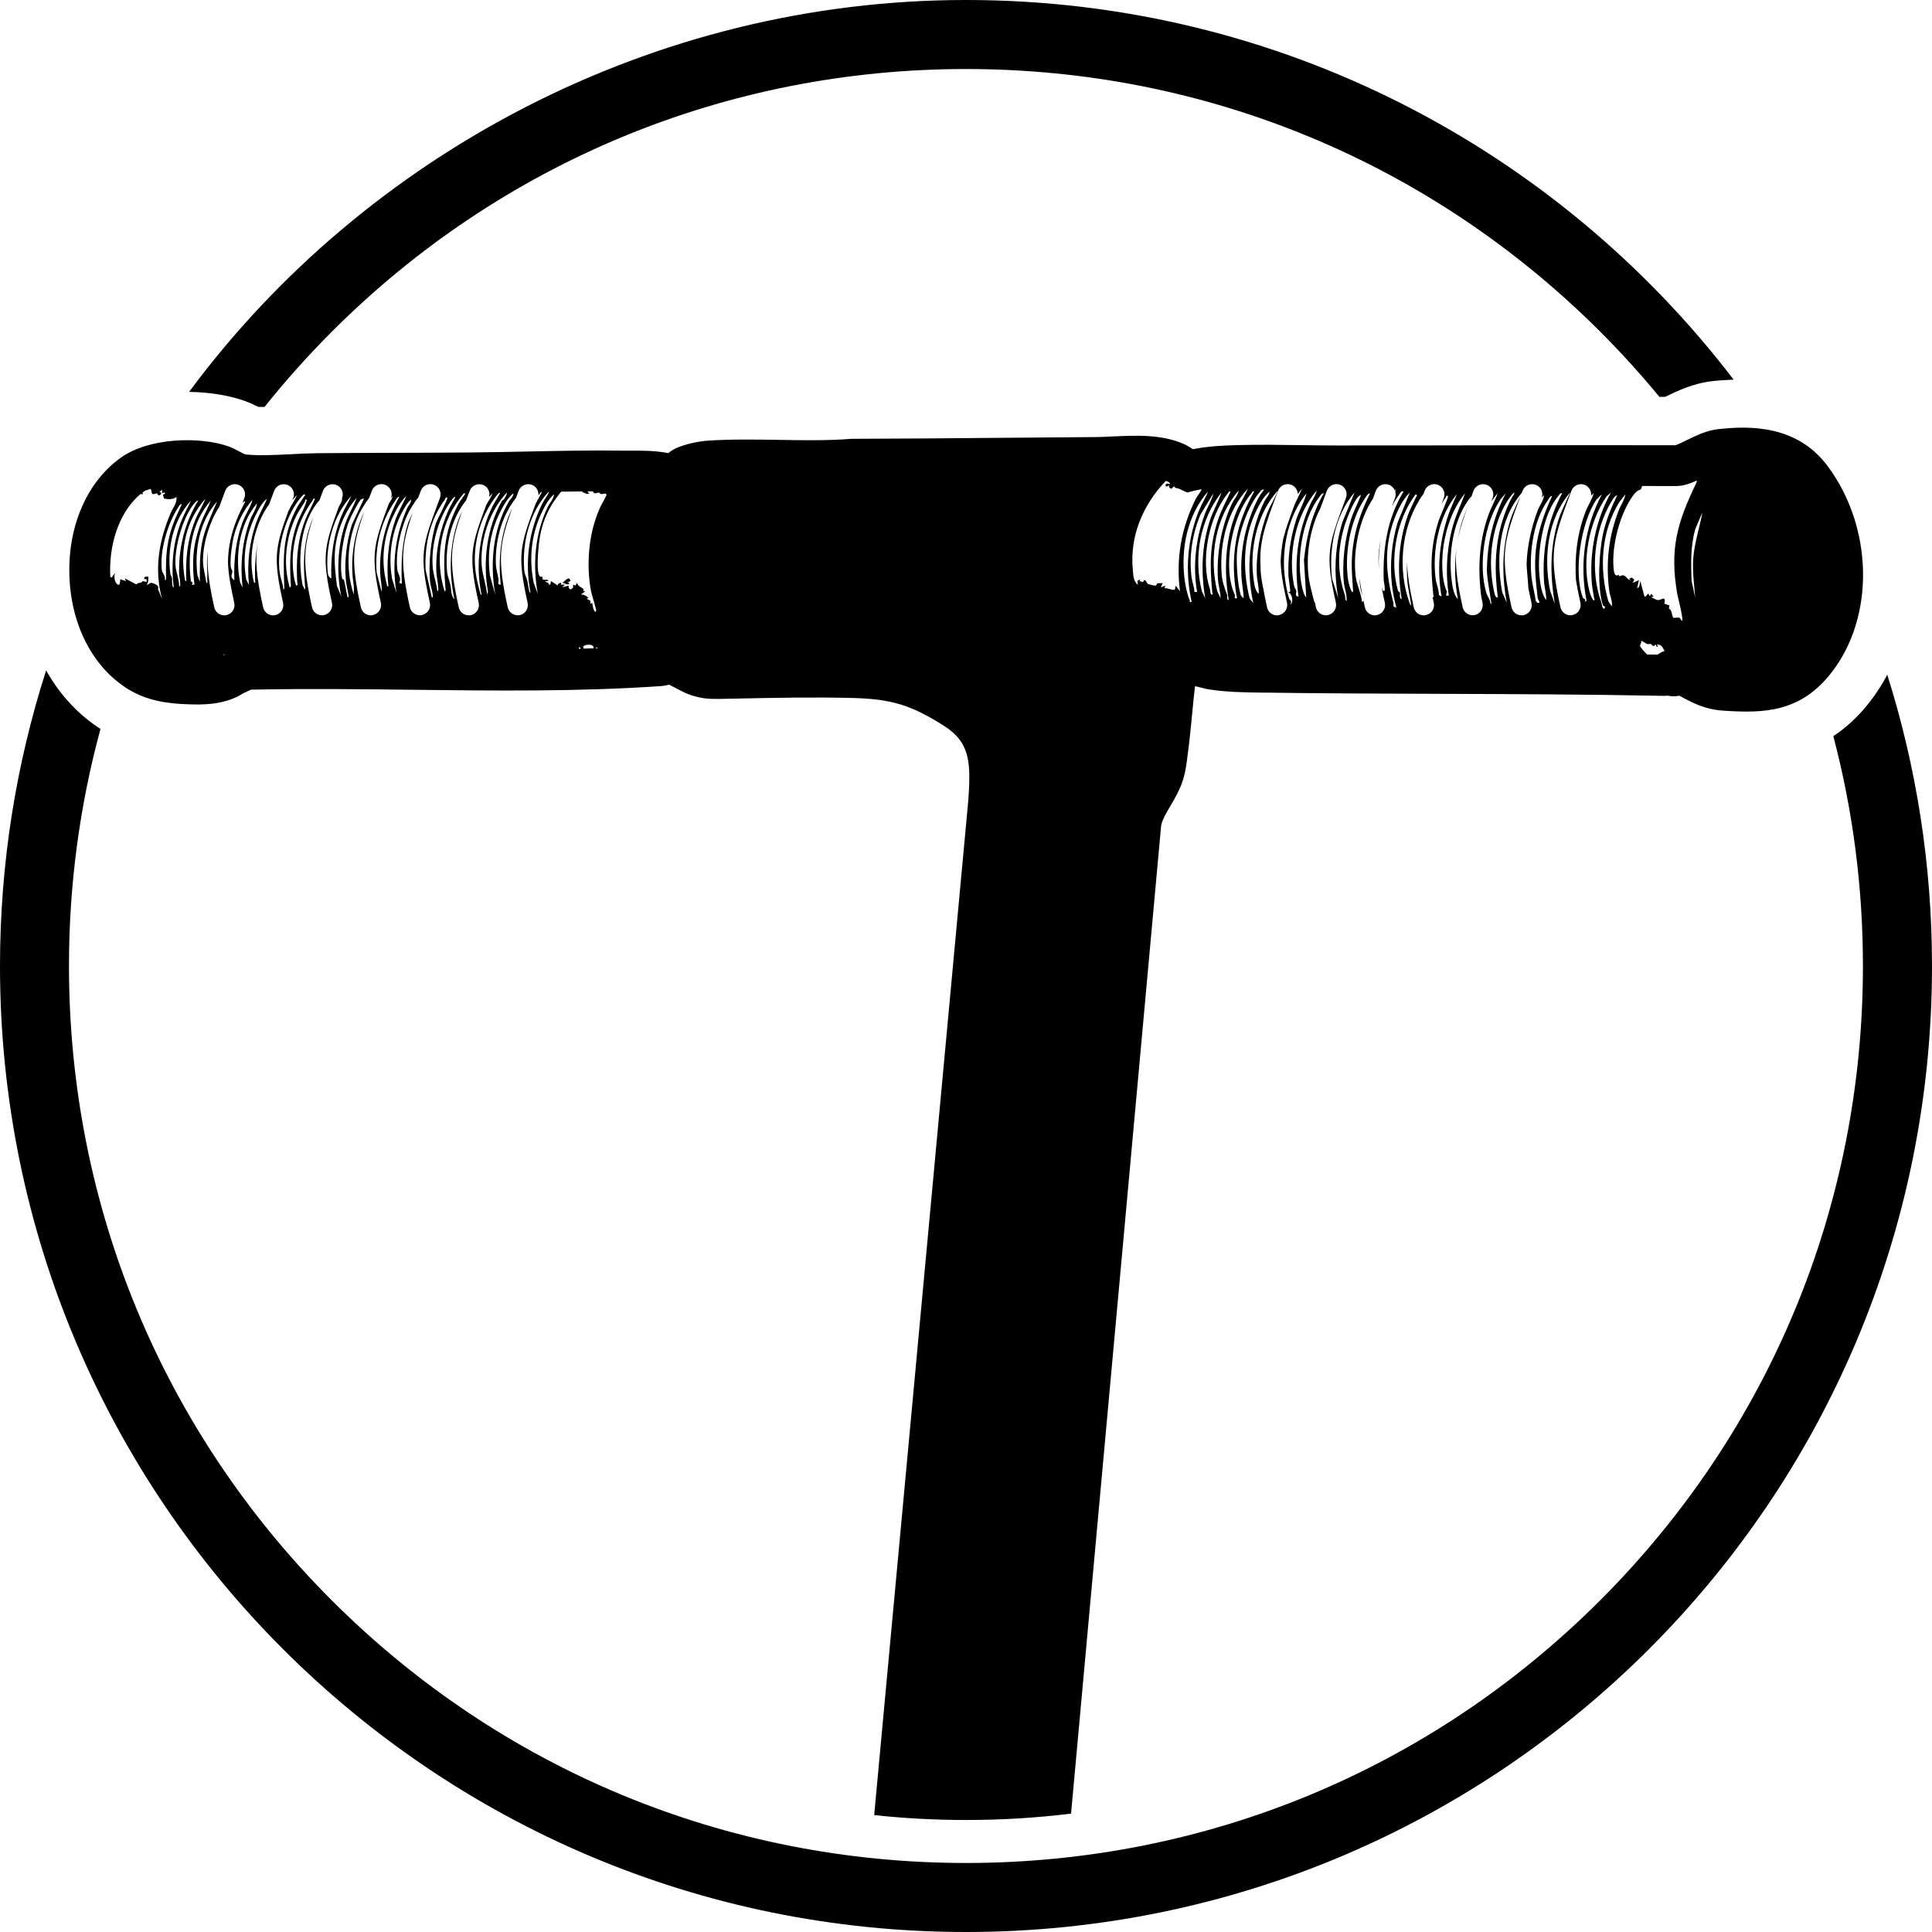
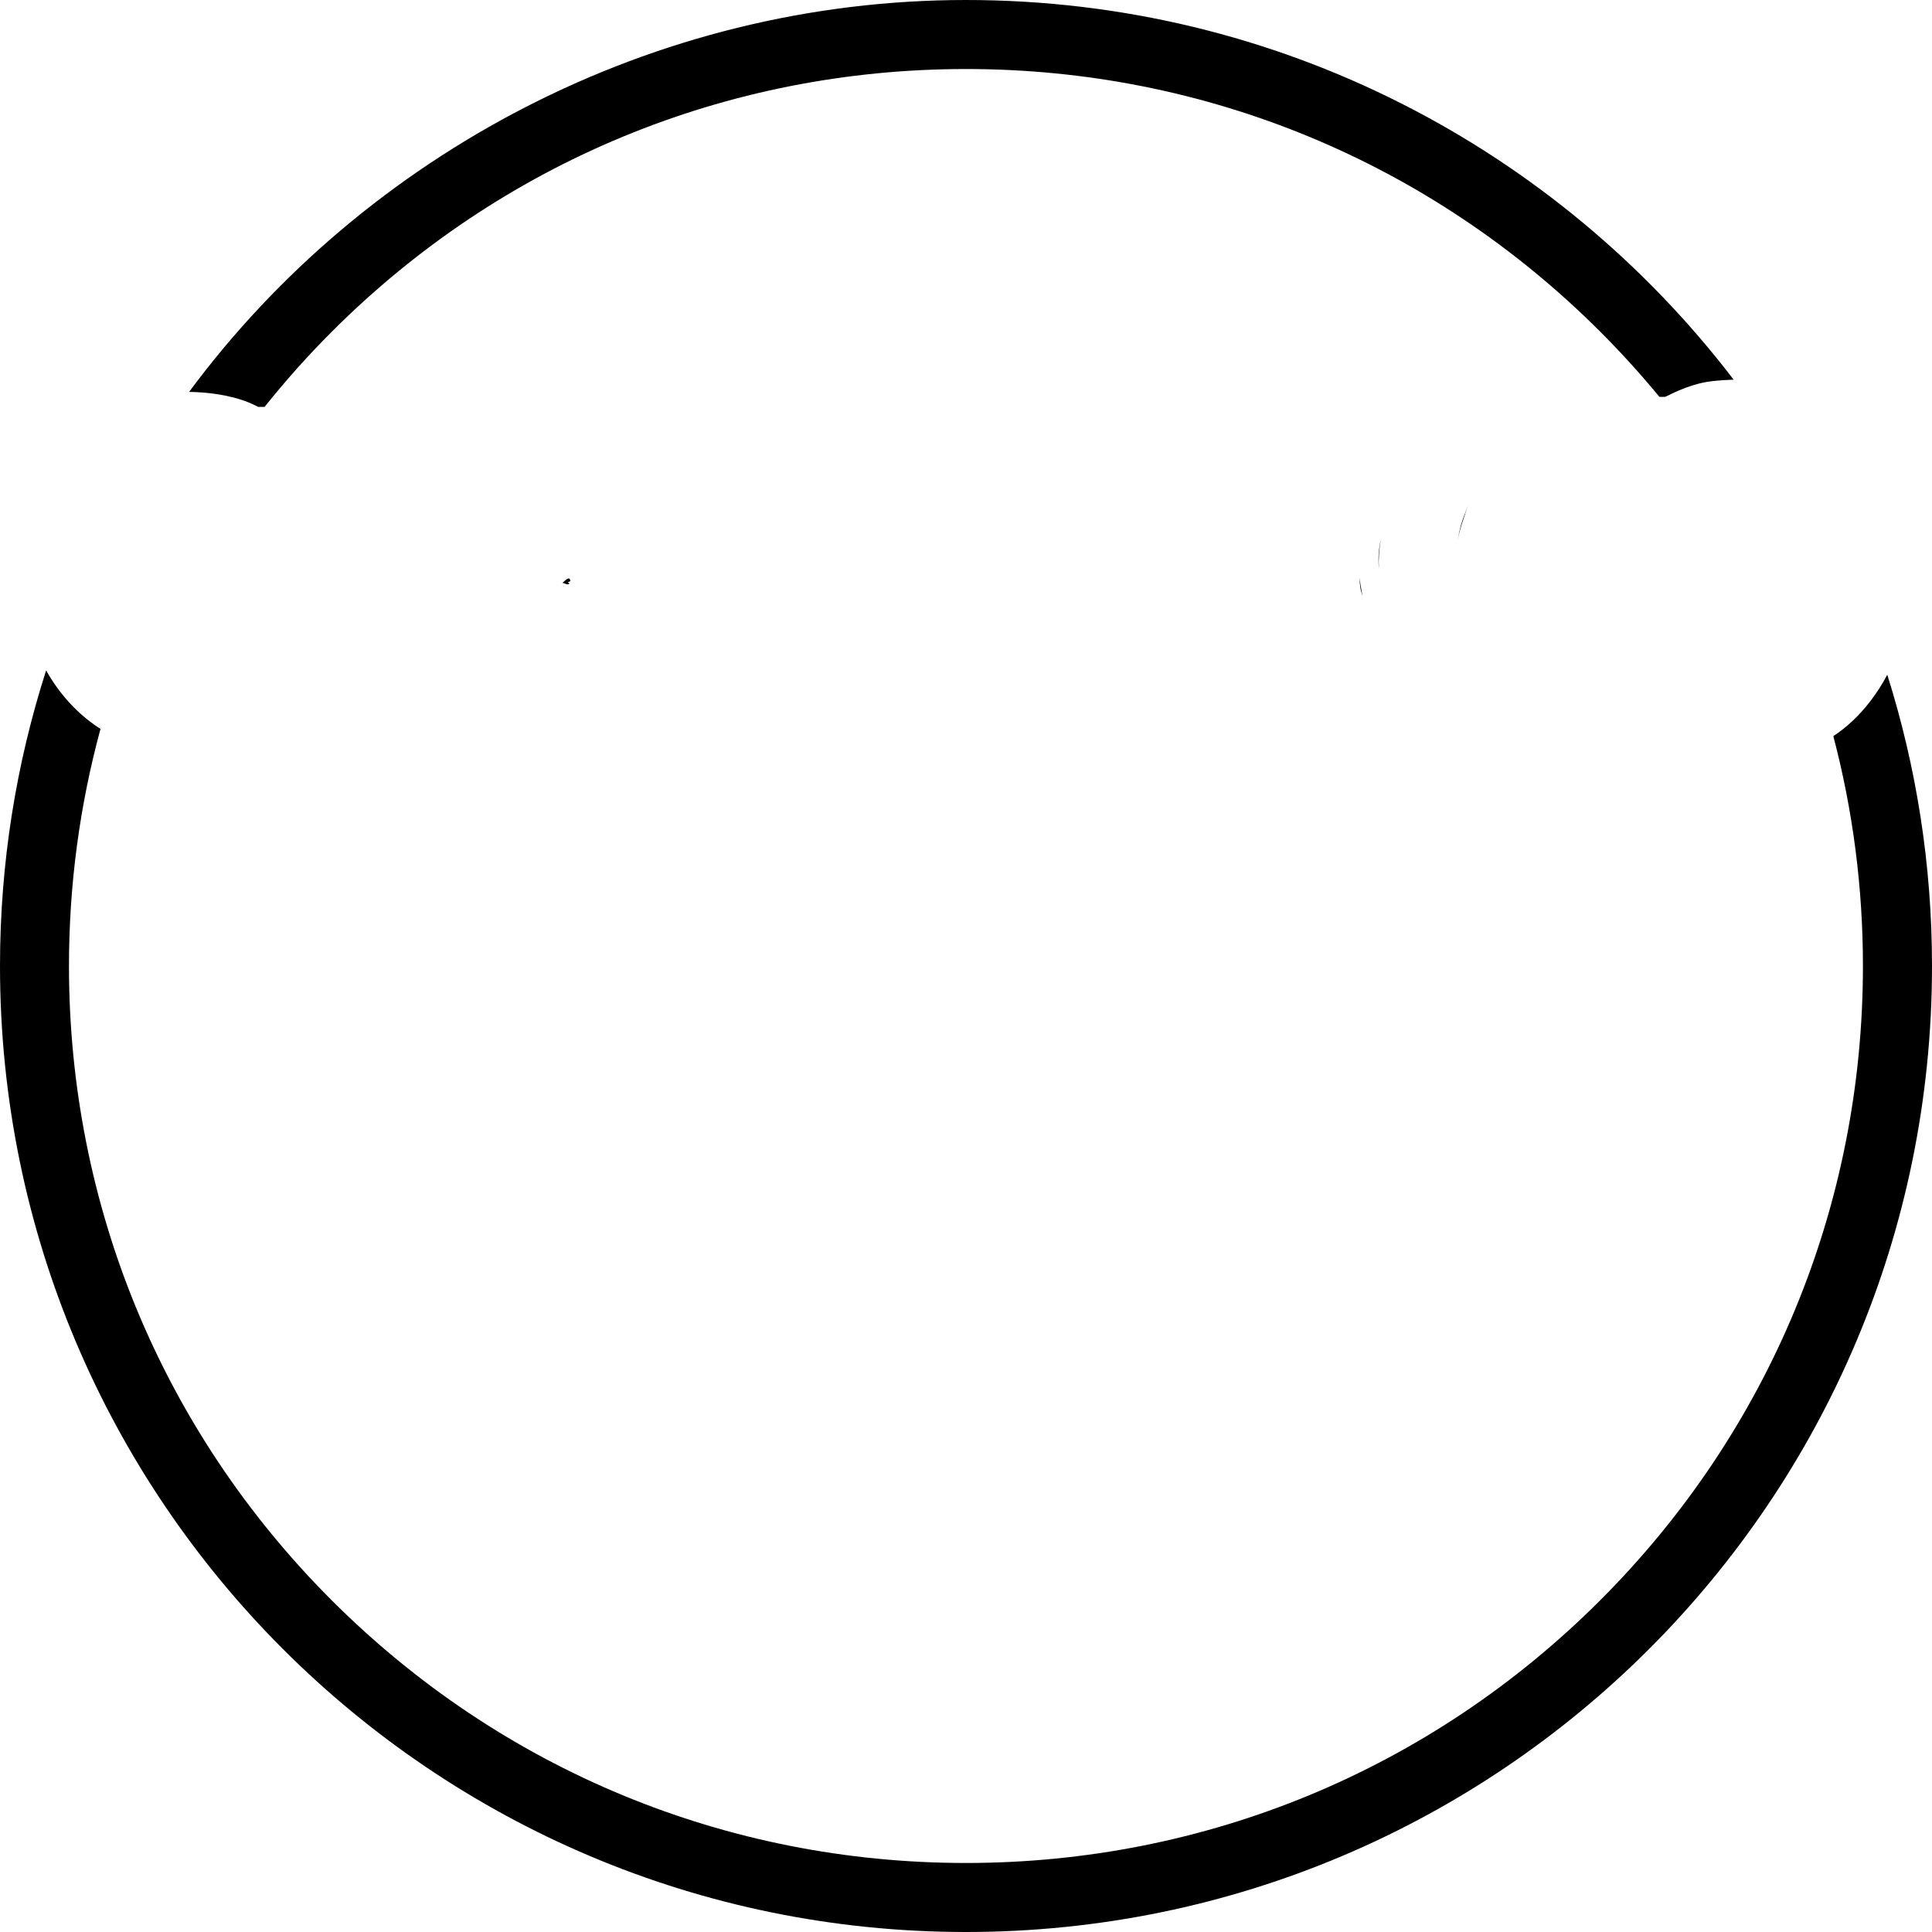
<svg xmlns="http://www.w3.org/2000/svg" viewBox="0 0 400 400" version="1.1" id="TITLES">
  <g>
    <path d="M50.65,83l.1.04c1.02.37,1.92.8,2.72,1.2.41,0,.85,0,1.31,0,4.32-5.4,8.95-10.6,13.91-15.56C103.75,33.61,150.39,14.29,200,14.29s96.24,19.32,131.32,54.39c4.32,4.32,8.4,8.82,12.24,13.48.4,0,.8,0,1.2,0,2.46-1.2,5.77-2.8,9.78-3.25,1.51-.17,2.96-.26,4.39-.31C322.39,30.83,264.8,0,200,0S75.58,31.92,39.15,81.14c4.24.05,8.26.72,11.5,1.86Z" />
    <path d="M390.74,139.7c-1.01,1.9-2.17,3.73-3.5,5.46-2.41,3.15-5.01,5.49-7.67,7.25,4.04,15.34,6.13,31.31,6.13,47.59,0,49.61-19.32,96.24-54.39,131.32-35.07,35.07-81.71,54.39-131.32,54.39s-96.24-19.32-131.32-54.39c-35.07-35.07-54.39-81.71-54.39-131.32,0-16.82,2.23-33.3,6.53-49.1-.18-.11-.35-.22-.53-.33-4.42-2.95-8.05-7-10.73-11.77C3.36,158.09,0,178.65,0,200c0,110.45,89.55,200,200,200s200-89.55,200-200c0-21.01-3.25-41.27-9.26-60.3Z" />
  </g>
  <g>
-     <path d="M25.84,142.25c4.35,2.9,8.94,3.43,13.23,3.57,2.46.08,7.05.22,10.82-2l.54-.32c.42-.17.8-.35,1.12-.51.13-.06.29-.14.42-.2,11.04-.24,22.39-.11,33.37.02,16.95.2,34.47.41,51.47-.76.66-.04,1.24-.18,1.69-.29h.04c.43.2,1.02.52,1.42.73,1.05.55,2.03,1.07,2.94,1.38,2.24.75,3.86.88,6.08.83l3.26-.06c8-.17,16.28-.34,24.3-.13,8.03.21,12.08,1.45,18.85,5.73,5.38,3.4,5.69,7.38,5.07,15.64l-19.47,209.92c6.27.67,12.61,1.01,19.01,1.01,7.33,0,14.59-.44,21.75-1.32l18.65-204.53c.23-1.26,1.03-2.59,1.93-4.13.85-1.43,1.8-3.06,2.45-4.92.66-1.91.89-3.81,1.09-5.49l.12-.89c.33-2.55.57-5.11.82-7.59.18-1.94.37-3.92.6-5.87.19.02.64.14.96.22.57.16,1.28.35,2.12.47,3.65.55,7.23.59,10.68.64h.93c11.91.17,23.97.21,35.64.25,15.29.05,31.1.11,46.68.42.32,0,.59-.02.84-.05.59.13,1.46.23,2.4.01.23.12.47.24.7.37,2.19,1.16,4.69,2.49,8.39,2.73,8.53.58,16.12.37,22.57-8.05,8.87-11.58,8.49-29.88-.9-42.55l-.02-.02c-6.27-8.46-15.98-8.42-22.74-7.65-2.3.25-4.52,1.33-6.48,2.29-.73.36-1.81.88-2.3,1.03-13.01-.03-26.33,0-39.23.02-10.34.02-20.67.04-30.92.03-2.45,0-4.92-.03-7.4-.07-4.36-.06-8.87-.13-13.32,0-2.77.07-5.94.23-9.04.84-.48-.33-1.08-.72-1.83-1.06-4.62-2.05-9.97-1.8-14.68-1.58-1.28.06-2.48.12-3.58.13-6.7.04-13.4.1-20.11.16-9.88.08-20.08.18-30.14.2h-.32c-4.83.39-10.01.31-15,.22-4.86-.07-9.89-.16-14.77.16-1.88.13-4.87.74-6.72,1.64-.59.29-1.07.62-1.47.94-2.6-.51-5.18-.51-7.5-.51h-1.78c-6.61-.1-13.32.05-19.81.18-3.67.07-7.36.16-11.02.19-5.43.05-10.84.07-16.26.08-5.45.02-10.92.03-16.38.08-1.63.02-3.38.11-5.23.2-3.42.17-6.96.35-9.6.05-.26-.11-.78-.38-1.14-.57-.69-.37-1.47-.78-2.29-1.08-6.08-2.14-16.41-1.77-22.13,2.19-6.9,4.8-10.97,13.68-10.86,23.77.1,10.21,4.4,19.12,11.5,23.85ZM343.21,135.53h.02c-.74,0-1.48-.01-2.22-.02-.72-.73-1.41-1.51-1.46-1.82-.02-.15.35-.64.25-1,.31.02.87.51,1.23.65.24.1.51-.1.73,0,.38.17.34.77,1.04.1.08-.03.06.68.47.37.04-.03-.46-.48.08-.37.91.2.95.88,1.27,1.26.02.02.05.04.08.05-.54.17-1.04.43-1.49.78ZM350.96,123.7l-.74-3.47c-.13-3.63-.23-7.14.76-10.67l1.48-3.48c-.55,3.1-1.59,6.1-1.87,9.29-.25,2.85.18,5.51.37,8.34ZM338.49,102.14c.54-.67,1.12-.75,1.18-.8.13-.13.2-.43.31-.72,2.36,0,4.72,0,7.06.01h.02c1.42,0,2.82-.5,4.25-1.14-.01.17-.04.37-.12.53-3.97,8.23-5.54,13.65-3.93,22.96.07.43,1.37,5.43.99,5.58l-.57-.7-1.22.06c-.43-.66-.23-1.59-.94-1.93l.12-.64-1.05-.36c.39-1.76-.6-.79-1.23-.75-.55.04-1.03-.52-1.58-.56l.56-.19-.48-.56c-.34.98-.51-.01-.55,0-.47.11-.36.68-.85.56l-.85-3.19c-.18.51-.02,1.24-.66,1.5l.37-1.68-1.31.56.36-.64-.49-.47-.62.25.37.28c-.95.03-.94-1.57-2.36-.76l-.16-.34c-.9.57-.97-.71-1.04-1.43-.43-4.69,1.41-11.75,4.41-15.45ZM336.52,102.33c-.16,1.16-.92,2.17-1.34,3.25-2.14,5.42-2.75,10.91-2.01,16.7.15,1.11.7,2.14.54,3.28l-.72-1.07c-1.97-6.83-1.47-14.55,2.34-20.65l1.2-1.51ZM334.83,102.51c-1.2,2.54-2.29,5.11-2.91,7.87-.87,3.85-1.28,11.32-.04,14.97.01.03.67.23.32.59h.02c-.47.48-.64-1.15-.69-1.28-2.37-6.38-1.48-14.85,2.03-20.71.33-.54.67-1.26,1.27-1.44ZM333.53,101.96c-3.17,5.73-4.52,12.43-3.94,19.03.07.88.32,1.85.43,2.75.03.25.35.6-.16.53h.01c-.37-.53-.64-1.24-.79-1.84-1.61-6.3-.13-14.29,3.52-19.63l.93-.84ZM331.66,102.33c-3.58,6.72-4.68,14.54-3.18,22.02l-.38.29h-.01c.39-.75-.25-.58-.37-.9-2.01-5.27-.39-15.68,2.84-20.36l1.1-1.05ZM325.34,101.62c.41-1.1,1.63-1.65,2.72-1.25.93.35,1.47,1.29,1.36,2.23.22-.2.44-.39.54-.49-.35,1.31-1.14,2.44-1.64,3.7-1.79,4.58-2.34,9.42-2.04,14.26.22,1.37.53,2.91.93,4.73.25,1.14-.47,2.28-1.61,2.53h.01c-.16.04-.31.06-.47.06-.97,0-1.84-.67-2.06-1.66-2.52-11.31-1.55-13.9,2.05-23.56l.21-.56ZM322.6,107.8c-1.77,5.72-1.66,11.35-.7,17.2l-.96-2.69c-1.4-6.92-.56-14.85,4.15-20.37-.82,1.95-1.86,3.82-2.49,5.85ZM323.42,102.13c-2.99,5.62-4.14,11.72-3.76,18.09.08,1.33.49,2.69.48,4.02-.98-1.18-1.25-3.43-1.41-4.97-.49-4.97.67-12.9,4.04-16.76.19-.21.29-.47.65-.39ZM321.35,102.7c-1.63,3.46-2.9,7.16-3.35,10.99-.39,3.37-.03,6.77.36,10.09.05.42.78,1.14,0,1.04h-.02l-.37-.37c-.24-1.78-.78-3.55-.93-5.35-.42-5.03.48-11.32,3.41-15.52.2-.3.5-.94.9-.88ZM315.23,101.62c.41-1.1,1.63-1.65,2.72-1.25,1.06.39,1.61,1.55,1.27,2.62.14-.17.29-.34.43-.49,0,1.09-.83,2.01-1.22,3.01-1.3,3.29-2.31,7.8-2.36,11.34-.01.71.29,3.39.36,4.88.18.94.39,1.96.65,3.1s-.47,2.28-1.61,2.53h.01c-.16.02-.31.04-.47.04-.97,0-1.84-.67-2.06-1.66-2.47-11.1-1.58-13.82,1.86-23.04-.75,1.68-1.61,3.31-2.15,5.09-1.72,5.63-1.75,11.25-.7,17.01l-.94-2.16c-1.3-6.97-.74-15,4.03-20.58l.17-.44ZM313.2,102.7c-.84,1.42-1.67,3.53-2.16,5.15-1.59,5.2-1.63,10.5-.93,15.84-.4.07-.55-.28-.62-.59h-.01c-1.29-5.29-1.04-11.34,1.1-16.45.68-1.63,1.63-3.46,2.9-4.69.11.39-.13.51-.28.75ZM311.77,102.13c-2.67,5.01-3.91,10.51-3.92,16.19.12,2.06.57,4.08.84,6.12.02.2.26.6-.1.56-.02-.86-.65-1.5-.86-2.23-1.69-5.75-.46-14.41,2.94-19.39l1.09-1.25ZM304.86,102.19l.21-.57c.41-1.1,1.63-1.65,2.72-1.25,1.1.41,1.65,1.63,1.25,2.72l-.21.57c-.02.06-.04.13-.07.19.4-.6.84-1.19,1.31-1.73-.51,1.5-1.33,2.91-1.87,4.4-2.01,5.54-2.28,11.33-1.5,17.14.08.38.16.75.24,1.15.25,1.14-.47,2.28-1.61,2.53h.03c-.16.02-.31.04-.47.04-.97,0-1.84-.67-2.06-1.66-1.24-5.58-1.63-9.03-1.28-12.27-.46,3.52-.37,7.1.29,10.59-.88-.87-1.13-2.62-1.29-3.86-.74-5.85.35-12.87,4.1-17.5-.13.43-.29.87-.44,1.3.21-.57.43-1.18.67-1.8ZM300.84,108.74c-1.32,4.72-1.61,9.74-.89,14.58h-.55l.16-.86c-.91-1.9-1.04-4.85-.92-7.11.23-4.51,1.78-9.74,4.69-13.21-.8,2.2-1.85,4.33-2.49,6.61ZM299.54,107.61c-1.6,5.17-2.02,10.57-1.08,15.89l-.57-.32h.01c.03-1.15-.52-2.21-.67-3.38-.73-5.73.62-13.04,4.41-17.49-.75,1.74-1.55,3.47-2.11,5.29ZM294.72,102.25s.02-.04.03-.07l.21-.57c.41-1.1,1.63-1.65,2.72-1.25,1.1.41,1.65,1.63,1.25,2.72l-.21.57c-.08.24-.17.46-.25.69.26-.48.54-.93.83-1.31.16-.21,0-.47.49-.35.17.21-1.69,4.37-1.93,5.1-1.74,5.53-1.69,9.61-1.12,15.3.02.24.22.6-.13.6.08.37.16.73.24,1.13.25,1.14-.47,2.28-1.61,2.53h-.01c-.16.04-.31.06-.47.06-.97,0-1.84-.67-2.06-1.66-.88-3.97-1.32-6.85-1.39-9.36-.04,1.14-.04,2.3.03,3.46.11,1.86.6,3.7.85,5.53-.24-.18-.33-.43-.42-.71-2.37-6.78-1.67-15.03,2.13-21.21.08-.14.48-.78.83-1.21ZM293.18,102.92c-.62,1.32-1.3,2.64-1.79,4.02-1.91,5.53-2.15,11.36-1.18,17.11-.6-.24-.29-.93-.38-1.37h.01c-.03-.13-.32-.11-.4-.38-1.84-6.33-.33-14.76,3.68-19.99.42.32.2.3.05.6ZM289.37,108.13c-1.26,4.26-1.68,8.79-1.16,13.16.18,1.49.48,3.01.89,4.46-.89-.02-.52-.61-.61-.97-1.54-5.82-2.01-11.19.1-17.07.7-1.93,1.84-4.38,3.32-5.76l-2.53,6.18ZM284.64,102.18l.21-.56c.41-1.1,1.63-1.65,2.72-1.25.58.21,1.01.67,1.22,1.2.11-.13.2-.26.31-.38-.07.19-.17.37-.24.55.13.43.14.9-.03,1.36l-.21.56c-.17.44-.32.87-.48,1.28.41-.82.87-1.6,1.38-2.32.29-.4.52-1.04,1.09-.88-3.41,5.58-4.33,11.83-4.13,18.28.01.49.18.95.2,1.48,0,.25.16.95-.29.85-.15-.21-.25-.49-.34-.78.18.98.4,2.04.67,3.23.25,1.14-.47,2.28-1.61,2.53v.02c-.16.03-.31.05-.47.05-.97,0-1.84-.67-2.06-1.66-.15-.68-.29-1.32-.41-1.95.02.11.05.21.06.31.03.28.15.41-.25.52-.15-1.82-1.11-3.54-1.31-5.34-.58-5.18.68-11.69,3.6-16.07.13-.34.25-.67.38-1.03ZM283.66,102.13c-1.49,3.08-2.71,6.12-3.31,9.53-.71,4-.5,6.31-.24,10.25.01.2.12.71-.19.66-.56-.95-.83-2.34-.93-3.47-.51-5.22.67-11.49,3.59-15.9.23-.34.62-1.05,1.09-1.06ZM281.79,102.5c-.68,1.73-1.55,3.34-2.11,5.1-1.25,3.9-1.86,8.91-1.45,12.98.13,1.29.68,2.53.56,3.84h-.01c-.36-.15-.21-.87-.34-1.24-1.58-4.67-1.54-9.15-.17-13.98.47-1.65,1.83-5.12,2.94-6.38.08-.1.53-.37.57-.33ZM277.97,107.98c-1.62,5.17-1.86,10.57-.89,15.89l-1.29-4.04c-.71-6.19.55-13.1,4.67-17.89l-2.49,6.05ZM274.71,101.61c.41-1.1,1.63-1.65,2.72-1.25,1.09.41,1.65,1.63,1.24,2.72l-.21.57c-3.5,9.38-4.13,11.07-1.88,21.15.25,1.14-.47,2.28-1.61,2.53h.01c-.16.04-.31.06-.47.06-.97,0-1.84-.67-2.06-1.66-.07-.32-.13-.6-.19-.91-.01,0-.03-.01-.04-.02-.21-.22-1.09-4.09-1.19-4.72-.74-4.79.06-10.4,2.35-14.88.34-.94.71-1.94,1.12-3.03l.21-.57ZM274.09,102.14c-2.48,4.18-3.61,8.98-4.12,13.77l.47,7.78c-.42-.37-.66-1.26-.79-1.83-1.38-5.74-.14-14.28,3.55-19.04.22-.3.47-.73.9-.69ZM271.32,104.32c-2.83,6.18-3.41,12.46-2.47,19.18-.89,0-.39-.8-.47-1.15h-.01c-.08-.38-.37-.65-.44-1.02-1.32-6.61.25-14.61,4.67-19.76-.16.96-.86,1.83-1.28,2.74ZM268.33,107.71c-1.2,3.68-1.72,7.71-1.57,11.57.02.54.47,3.03.34,3.24-.05.08-.36-.04-.33.13.76.26,1.1,2.03.39,2.52.38-1-.09-.78-.23-1.18-.51-1.46-.86-3.63-1-5.18-.53-5.72.91-12.22,4.58-16.69-.5,1.93-1.57,3.66-2.19,5.58ZM267.31,100.36c.84.31,1.36,1.09,1.38,1.93.29-.38.58-.76.9-1.12l-1.5,3.17c-1.1,2.95-1.9,5.15-2.38,7.1-.3,1.52-.49,3.07-.56,4.63.02,2.29.46,4.9,1.31,8.73.25,1.14-.47,2.28-1.61,2.53v.02c-.15.03-.3.05-.46.05-.97,0-1.84-.67-2.06-1.66-.31-1.4-.57-2.67-.77-3.83-.3-1.36-.52-2.72-.58-4.13v-.49c-.31-5.13.92-8.44,3.41-15.11l.21-.57c.41-1.1,1.63-1.65,2.72-1.25ZM262.51,105.84c-1.6,3.93-2.52,9.02-2.29,13.27.06,1.24.5,2.56.37,3.84-.86-.73-.98-2.53-1.12-3.65-.72-6.1.93-13.13,5.06-17.71-.48,1.47-1.41,2.77-2.02,4.26ZM262.85,101.77c-.1.78-.74,1.36-1.07,2.02-3.18,6.52-3.85,13.95-2.31,21.04l-.74-.89h0c-1.49-6.06-1.39-12.29,1.27-17.99.68-1.44,1.62-3.17,2.85-4.18ZM261.71,101.39c-1.09,1.29-1.9,3.09-2.53,4.69-1.64,4.16-2.37,8.54-2.17,13.03.07,1.59.43,3.19.48,4.77-.2-.23-.51-.39-.61-.7h.01c-.67-1.98-.94-6.67-.79-8.78.26-3.72,2.23-9.67,4.7-12.5.24-.29.49-.64.92-.52ZM259.66,101.76c-1.73,3.11-3.06,6.37-3.7,9.9-.75,4.26-.61,7.41.04,11.65.04.26.3.65-.19.57h0c-.38-.19-.05-.51-.14-.7-2.63-5.62-.67-16.2,3.38-20.99.18-.21.21-.52.6-.42ZM255.95,106.02c-2.31,5.76-2.59,12.15-1.55,18.23-.57-.17-.2-.71-.33-1.07h0c-.62-1.67-1.04-2.7-1.16-4.65-.4-6.05,1.21-12.86,5.43-17.34-.68,1.66-1.72,3.16-2.39,4.83ZM256.47,101.57c-.2.98-1.01,1.84-1.44,2.77-2.16,4.57-3.2,10.45-2.87,15.5.08,1.36.52,2.68.56,4.03l-.7-1.45h-.01c-1.73-7.06-.43-15.34,4.46-20.86ZM254.79,101.76c-.89,1.96-1.95,3.84-2.63,5.9-1.73,5.21-1.69,9.5-1.18,14.86.02.2.22.64-.13.6h-.01c-.41-.44-.18-.71-.31-1.08-2.03-5.95-.33-14.88,3.64-19.86.18-.22.21-.51.6-.42ZM250.46,107.85c-1.68,5.28-1.85,10.59-.93,16.03l-.69-1.46c-1.77-6.95-.42-14.83,4.07-20.47-.69,2.02-1.79,3.84-2.45,5.9ZM249.44,106.45c-1.9,5.11-2.51,10.73-1.6,16.11h-.56c0-1-.42-1.91-.56-2.9-.59-4.47.11-9.03,1.84-13.15l2.66-4.37c-.35,1.47-1.24,2.87-1.78,4.31ZM248.37,105.38c-2.55,6.05-3.09,12.84-1.65,19.25-.54.1-.31-.14-.42-.41h0c-.55-1.31-.88-2.96-1.06-4.39-.77-6.34.6-13.19,4.85-18.06-.43,1.26-1.21,2.4-1.72,3.62ZM241.37,99.55c.11.04.22.07.33.12.11.05.26.15.43.26.05.1.1.2.11.34-1.19-.65-1.22,1.08-.19.19-.08.51.07.54.48.75l.56-.56c.15.53.59.34,1.03.56v-.03c.11.05.21.12.33.17l1.36.62,1.45-.37c.49-.13,1.01-.21,1.52-.31-.24.69-.87,1.32-1.2,1.98-3.02,6-4.14,12.44-3.28,19.12h-.02s-.85-1.13-.85-1.13l-.18.75c-.24.4-1.64-.4-2.16-.2l.19-.56-.93.37.37-.93c-.23.11-.92.02-1.04.07-.3.12-.12.49-.53.49-.18,0-1.33-.28-1.49-.36-.23-.14-.46-1-.85-.73l-.14.36-.73-.2.1-.37-.53.3.06.83c-.95-.8-.91-1.87-1.03-3.09-.69-6.95,2.09-13.49,6.83-18.43ZM46.26,135.64s0-.08.02-.14l.29.14h-.31ZM119.83,134.32h-.01l.06-.31c.2-.01.29.14.39.3-.15,0-.3,0-.44.01ZM120.84,134.28l-.11-.44c.54-.42,1.49-.5,2.05-.12.04.03.08.28.14.51-.7.02-1.39.03-2.09.05ZM123.37,134.23h0c.02-.07.04-.15.06-.22l.43.2c-.17,0-.33.01-.5.02ZM116.16,101.79c1.48-.02,2.95-.04,4.44-.05-.01.06-.01.12-.03.18.58.12.87.53,1.47.21l-.38-.28.05-.12h.97c.21.21.39.41.42.41.28.05.59-.19.87-.15.16.02.31.25.46.29.5.1.85-.36,1.16.14-.4,1-1.01,1.87-1.45,2.86h.01c-2.22,4.97-2.78,11.22-1.88,16.58.23,1.39.78,2.8,1.09,4.17.06.28.11.35-.02.66-.58-.13-.66-1.78-.75-1.87l-.37.19c.17-.92-.18-.62-.75-1.04l.37-.19c-.43-.39-.89-.73-1.5-.66-.04-.25.92-.53.75-.74-.02-.02-.28.03-.32-.04-.04-.07.11-.24.07-.3-.42-.54-1.21-.58-1.34-1.36l-.38.55-.46-.18v.57l-.38.37c-.49.07-.57-.4-.56-.75l-1.31.37.56-.56h-.85l.1-.37c-.37-.03-.75.16-.76.54l-1.39-.92-.1.66-.37.1c.11-.58-.75-.51-.75-.66l.75-.19c-.28-.4-1.01.05-1.27-.34-.08-.12,0-.4-.05-.49-.02-.03-.37.23-.62-.21-.69-1.22-.16-6.35.11-7.94.44-2.69,1.44-5.26,2.98-7.53.15-.22.91-1.25,1.43-1.92ZM113.37,105.01c-2.64,5.58-3.12,11.9-2.03,17.94l-.83-2.23c-1.01-4.81-.56-9.88,1.55-14.39.66-1.4,1.46-3,2.66-4-.08.97-.94,1.82-1.34,2.69ZM113.67,101.84c-.33.82-.93,1.51-1.33,2.31-2.88,5.69-3.74,12.33-2.5,18.6-.3-.1-.37-.86-.43-1.15-.11-.42-.11-.87-.21-1.29-.18-.73-.58-1.28-.66-2.34-.46-5.69,1.1-11.91,5.01-16.12h.13ZM107.17,102.18l.21-.56c.41-1.1,1.63-1.65,2.72-1.25.91.34,1.44,1.24,1.37,2.16.18-.22.36-.44.55-.66h.18l-1.29,2.39c-3.3,8.85-3.86,10.7-1.67,20.56.25,1.14-.47,2.28-1.61,2.53h.02c-.16.02-.31.04-.47.04-.97,0-1.84-.67-2.06-1.66-2.22-9.98-1.73-13.18.9-20.43l-.14.25c-2.28,4.82-2.75,10.23-2.21,15.5-.86,0-.38-.62-.44-1.01-.19-1.28-.55-2.1-.58-3.59-.1-4.67,1.26-9.69,4.19-13.38.12-.3.22-.59.34-.9ZM106.28,102.14c.04.73-.65,1.18-.97,1.75-3.28,5.79-3.91,12.75-2.77,19.25l-1.11-4.03h0c-.59-4.65.06-9.04,2.17-13.19.67-1.31,1.52-2.87,2.69-3.77ZM104.96,102.01c-.03.49-.37.95-.61,1.37-.05.08-.33.14-.46.38-3.08,5.53-3.99,12.52-2.86,18.72l-.18.66h0c-.19-2.03-.97-4.09-1.12-6.11-.37-5.13,1.63-11.3,5.18-15.01h.05ZM103.31,102.06h.25l-1.55,2.67c-2.8,5.65-3.6,12.23-2.31,18.41-.26.04-.26-.33-.32-.52h0c-.19-.69-.37-1.42-.53-2.11-1.4-5.92-.07-12.41,3.59-17.42.24-.33.54-.71.86-1.04ZM97.04,102.2l.21-.57c.41-1.1,1.63-1.65,2.72-1.25,1.03.38,1.57,1.48,1.29,2.52.22-.26.46-.52.7-.77-.26.83-.83,1.57-1.26,2.35-3.23,8.66-3.77,10.57-1.59,20.35.25,1.14-.47,2.28-1.61,2.53h.01c-.16.02-.31.04-.47.04-.97,0-1.84-.67-2.06-1.66-2.17-9.76-1.75-13.03.73-19.96-.32.68-.64,1.36-.88,2.06-1.82,5.16-1.88,10.91-.75,16.22-.74-.67-.62-2.05-.84-3.01-.16-.73-.59-1.85-.66-2.53-.48-5.13.65-10.87,3.92-14.92.17-.46.34-.92.53-1.41ZM96.37,102.14c-.42.69-1.51,2.12-1.59,2.46-3.02,5.87-3.07,10.74-2.56,17.13.02.2.14.7-.18.66h-.01c-2.15-6.89-.77-14.76,3.99-20.24h.35ZM94.28,102.88c-.43.94-1.02,1.83-1.44,2.77-1.73,3.85-2.68,8.45-2.5,12.68.04.98.32,2.18.38,3.19.01.2.13.89-.19.85h0c-.14-1.66-.82-3.27-.94-4.95-.35-4.49,1.03-9.65,3.53-13.36.13-.18.93-1.42,1.16-1.18ZM92.6,103.07c.19.22-2.09,4.48-2.34,5.25-1.08,3.34-1.58,8.6-1.22,12.08.08.87.44,1.79.54,2.65.02.21.17.68-.16.64h-.01s-1.3-5.74-1.3-5.74c-.2-5.21.89-10.29,4-14.53.07-.1.2-.69.49-.35ZM86.91,102.18l.21-.57c.41-1.1,1.63-1.65,2.72-1.25,1.1.41,1.65,1.63,1.25,2.72l-.21.57c-3.5,9.38-4.13,11.07-1.88,21.14.25,1.14-.47,2.28-1.61,2.53v.02c-.16.03-.31.05-.47.05-.97,0-1.84-.67-2.06-1.66-2.13-9.57-1.76-12.92.59-19.58l-.88,1.92c-1.4,4.12-1.55,8.49-1.37,12.79l-.56-.19c.55-1.06-.26-1.77-.38-2.71-.43-3.66.72-8.77,2.41-12.04.12-.22,1.26-2.21,1.91-2.87.11-.29.21-.57.33-.88ZM85.09,103.44c.08.71-.54,1.2-.78,1.75-2.47,5.58-3.22,11.52-2.22,17.56l-.92-2.92h.01c-.83-4.59-.13-9.69,2.09-13.82.46-.86,1.08-1.99,1.83-2.57ZM81.77,107.89c-1.49,4.33-1.79,9-1.36,13.55-.38-.07-.31-.39-.37-.66h-.01c-1.19-4.65-.69-9.48,1.34-13.85.68-1.46,1.6-3.16,2.78-4.25-.78,1.73-1.77,3.4-2.39,5.2ZM82.66,102.88c-2.69,4.93-4.19,10.16-3.95,15.85.05,1.25.43,2.56.29,3.8l-1.02-4c-.38-5.25.79-10.42,3.78-14.77.2-.29.49-.95.9-.88ZM76.78,102.18l.21-.57c.41-1.1,1.63-1.65,2.72-1.25,1.1.41,1.65,1.63,1.25,2.72v.02c.12-.15.24-.3.37-.43-.16.6-.51,1.12-.84,1.64-3.27,8.78-3.82,10.65-1.64,20.48.25,1.14-.47,2.28-1.61,2.53v.03c-.15.03-.3.05-.46.05-.97,0-1.84-.67-2.06-1.66-2.16-9.7-1.75-12.99.69-19.83-2.21,4.76-3.02,10.31-2.15,15.44v1.78c-1.93-5.62-1.3-12.58,1.65-17.76.33-.57.98-1.58,1.52-2.28.12-.3.22-.59.34-.91ZM75.35,103.24l-2.52,5.44c-1.11,3.61-1.56,7.57-1.23,11.33.08,1.03.37,2.04.51,3.05.03.2.21.65-.14.6v.02c-.29-1.15-.43-2.33-.72-3.49-.06-.28-.37-.24-.4-.39-.69-3.2.2-8.96,1.46-12,.41-1,1.7-3.55,2.34-4.32.11-.12.6-.33.7-.24ZM71.46,108.47c-1.6,4.82-1.81,10.09-.8,15.03l-.9-2.2c-.29-2.27-.58-4.64-.42-7.08.25-3.86,1.93-8.27,4.51-11.15-.67,1.85-1.76,3.53-2.38,5.4ZM70.76,106.64c-1.74,4.14-2.33,8.64-2.16,13.12h-.01c-.6-.29-.7-.79-.75-1.4-.49-5.34,1.19-11.75,4.88-15.66-.59,1.34-1.39,2.58-1.96,3.94ZM66.15,103.55c.16-.44.33-.88.51-1.36l.21-.56c.41-1.1,1.63-1.65,2.72-1.25,1.09.41,1.65,1.63,1.24,2.72l-.1.26s.06-.08.1-.12c-.01.56-.32,1.06-.64,1.57-3.11,8.37-3.61,10.35-1.46,20,.25,1.14-.47,2.28-1.61,2.53h.01c-.16.03-.31.05-.47.05-.97,0-1.84-.67-2.06-1.66-2.04-9.18-1.79-12.62.31-18.75-.68,1.58-1.22,3.21-1.52,4.85-.62,3.34-.51,6.19-.24,9.52.02.2.14.7-.18.66.06-.35-.29-.65-.33-.9-1.05-5.56-.48-13.05,3.52-17.56ZM65.22,103.26c-.67,1.63-1.6,3.16-2.2,4.83-1.51,4.18-1.69,8.04-1.49,12.46.01.29.3.42-.15.71h0c-.14-.01-.42-1.25-.46-1.43-1-5.7.4-11.61,3.81-16.22.16-.21,0-.47.49-.35ZM63.54,103.45c-.42,1.76-1.47,3.26-2.06,4.95-1.47,4.18-1.54,7.83-1.29,12.19.01.22.13,1.04-.19,1.04h-.02c-1.41-4.81-.84-10.37,1.37-14.84.5-1.03,1.19-1.95,1.77-2.93.14-.22-.12-.52.43-.4ZM62.82,102.39c.15,0,.3-.01.43-.02l-1.63,2.46c-3.11,5.77-2.99,10.23-2.77,16.52,0,.21.12.71-.19.66-.06-1.09-.52-2.09-.7-3.14-.84-5.16,1.16-12.62,4.83-16.43.01-.01.02-.02.03-.03ZM56.55,102.2l.21-.57c.41-1.1,1.63-1.65,2.72-1.25,1.09.41,1.65,1.63,1.24,2.72l-.19.5c.31-.38.6-.76.93-1.1-.4,1.11-1.15,2.04-1.66,3.12-.07.15-.13.31-.19.46-2.69,7.34-3.03,9.6-1,18.74.25,1.14-.47,2.28-1.61,2.53h.01c-.16.03-.31.05-.47.05-.97,0-1.84-.67-2.06-1.66-1.4-6.29-1.72-9.89-1.1-13.5-.53,2.76-.67,5.6-.54,8.45-.36-.06-.31-.39-.38-.65-.2-.71-.34-2.22-.37-3-.2-4.22,1.08-9.14,3.64-12.66.25-.69.52-1.41.82-2.18ZM55.29,103.26c-.69,1.63-1.6,3.16-2.2,4.83-1.5,4.17-1.96,8.58-1.55,12.98h-.01l-.54-1.05c-.86-4.64-.07-9.47,2.08-13.64.56-1.1,1.21-2.39,2.22-3.12ZM51.82,107.58c-1.72,4.46-2.11,9.31-1.6,14.05l-.51-1.08c-1.1-5.47-.17-12.01,3.5-16.35-.13,1.18-.98,2.29-1.4,3.38ZM50.45,107.53c-1.61,4.03-2.1,8.28-1.92,12.61h-.01c-1.02-.7-.42-1.22-.41-1.82,0-.21-.31-.57-.35-1.08-.13-1.64.24-4.52.64-6.14.64-2.65,2.06-5.64,3.89-7.64-.37,1.41-1.28,2.71-1.83,4.08ZM45.35,105.07c.33-.9.68-1.84,1.07-2.88l.21-.57c.41-1.1,1.63-1.65,2.72-1.25,1.1.41,1.65,1.63,1.25,2.72l-.21.57c-.08.22-.16.42-.23.64.16-.28.32-.55.64-.49-1.36,2.54-2.51,5.21-3.1,8.06-.35,1.67-.48,3.05-.5,4.43.04,2.24.48,4.81,1.3,8.52.25,1.14-.47,2.28-1.61,2.53-.16.03-.31.05-.47.05-.97,0-1.84-.67-2.06-1.66-1.15-5.17-1.57-8.51-1.33-11.55-.04.33-.08.65-.12.97-.14,1.67.07,3.25,0,4.87,0,.23.15.7-.18.66-.19-1.34-.59-2.69-.68-4.07-.21-3.57,1.26-8.34,3.14-11.37l.16-.18ZM41.85,112.25c-.54,2.72-.49,5.46-.47,8.23l-.51-1.42c-.65-5.28.47-11.19,4.08-15.24-1.14,2.75-2.51,5.47-3.1,8.43ZM41.5,108.52c-.47,1.32-.93,2.88-1.18,4.26-.48,2.72-.41,5.58-.05,8.29h-.56l.17-.48c0-.12-.33,0-.37-.35-.71-5.82.11-12.09,4.14-16.6-.64,1.66-1.55,3.2-2.15,4.88ZM40.38,107.76c-1.62,4.12-2.02,8.14-1.79,12.56-.36-.07-.33-.37-.37-.66-.94-5.96.25-11.86,4.31-16.4-.62,1.56-1.54,2.93-2.15,4.5ZM41.04,103.63c-2.82,4.62-4.11,9.87-3.95,15.29.01.49.18.95.2,1.48.01.22.13,1.04-.19,1.04h-.01c.03-1.42-.68-3.03-.76-4.4-.24-3.64,1.49-9.8,3.78-12.69.11-.14.77-.86.93-.71ZM39.54,103.63c-.66,1.49-1.48,2.87-2.06,4.4-1.66,4.37-2.1,8.97-1.5,13.59-.26.04-.3-.52-.32-.71-.06-.43,0-.87-.06-1.25-.05-.32-.29-.57-.32-.8-.74-5.33.59-11.23,4.27-15.24ZM37.65,104.38l-1.44,3.16c-1.73,4.33-1.93,7.42-1.83,12.03,0,.28.09.46-.28.56.28-.73-.53-1.62-.57-1.98-.53-3.93,1.14-9.68,3.3-13,.17-.26.44-.86.83-.76ZM29.14,102.28l.48.05-.12-.34c.17-.13.34-.26.52-.39l1.2-.39.28,1.03c.44.3,1.06-.53,1.22.29.57.11,1.01-.54.28-.67l.56-.47v.75c.67-.38.91.04.17.3l.23.79c.98.16,1.73.24,2.59-.35.11,1.39-.83,2.35-1.34,3.62-2.36,5.73-3.3,11.46-1.65,17.56l-.87-2.19h-.01c.46-.6-.88-1.14-1.3-1.19-.49-.04-.58.42-1.02.38.43-.5.31-1.06.37-1.68l-.72.03-.21.44.56.08v.56l-.83-.19c-.17.5-.82.2-1.32.69l-2.35-1.24.19.56-1.12-.37c-.1.08,0,1.31-.47,1.12-.77-.33-.89-1.73-.66-2.44l-.66.94-.3-.1c-.02-.39-.03-.78-.04-1.18-.06-6.69,2.34-12.72,6.34-16.04Z" />
    <path d="M285.87,111.81c-.44,1.95-.57,3.73-.39,5.9-.1-1.92.04-3.92.39-5.9Z" />
    <path d="M281.62,121.52c.07.6.32,1.29.49,1.94-.29-1.42-.5-2.68-.65-3.84.03.64.08,1.27.16,1.9h0Z" />
    <path d="M301.82,111.7c.41-2.08,1.12-4.22,2.09-6.92-.5,1.29-1.04,2.56-1.42,3.91-.28,1-.49,2-.68,3.01Z" />
    <path d="M117.91,120.78l-.37-.19.56-.29c-.2-1.27-1.18.07-1.68.38h-.01c.53-.02,1.08.64,1.5.1Z" />
    <path d="M304.04,104.43c-.04.12-.09.24-.13.36.05-.12.09-.24.14-.36h-.01Z" />
  </g>
</svg>